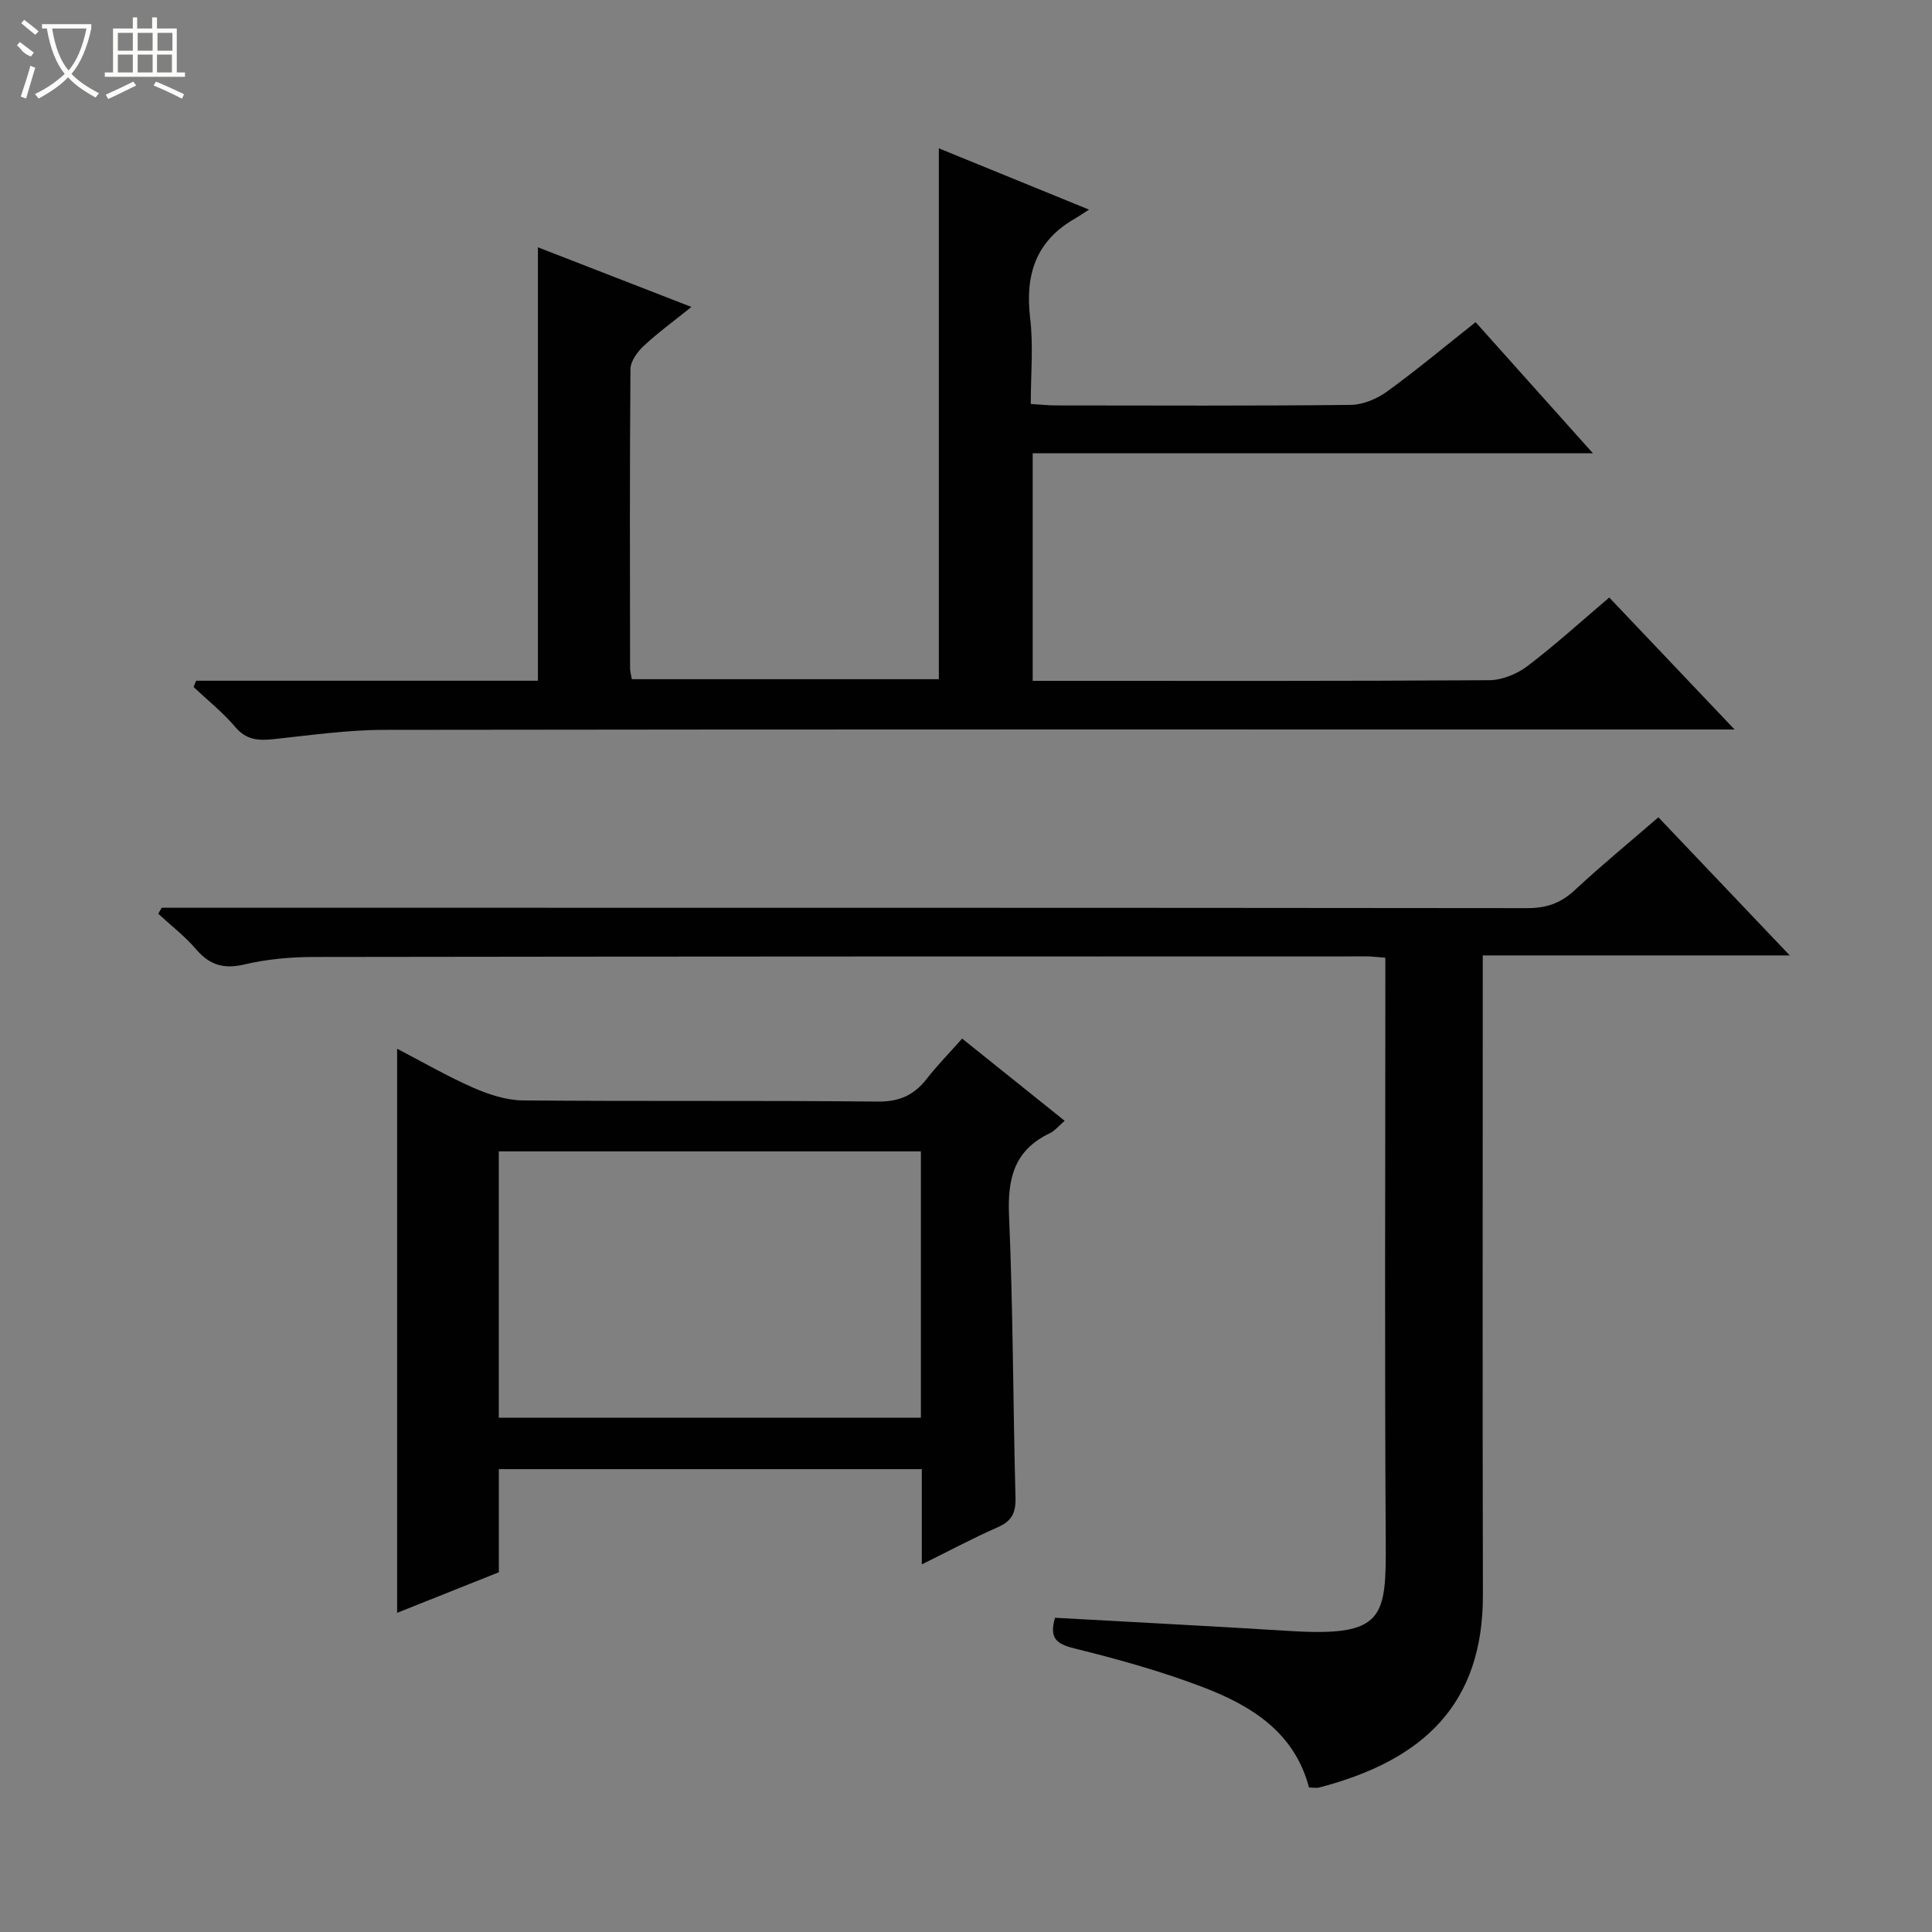
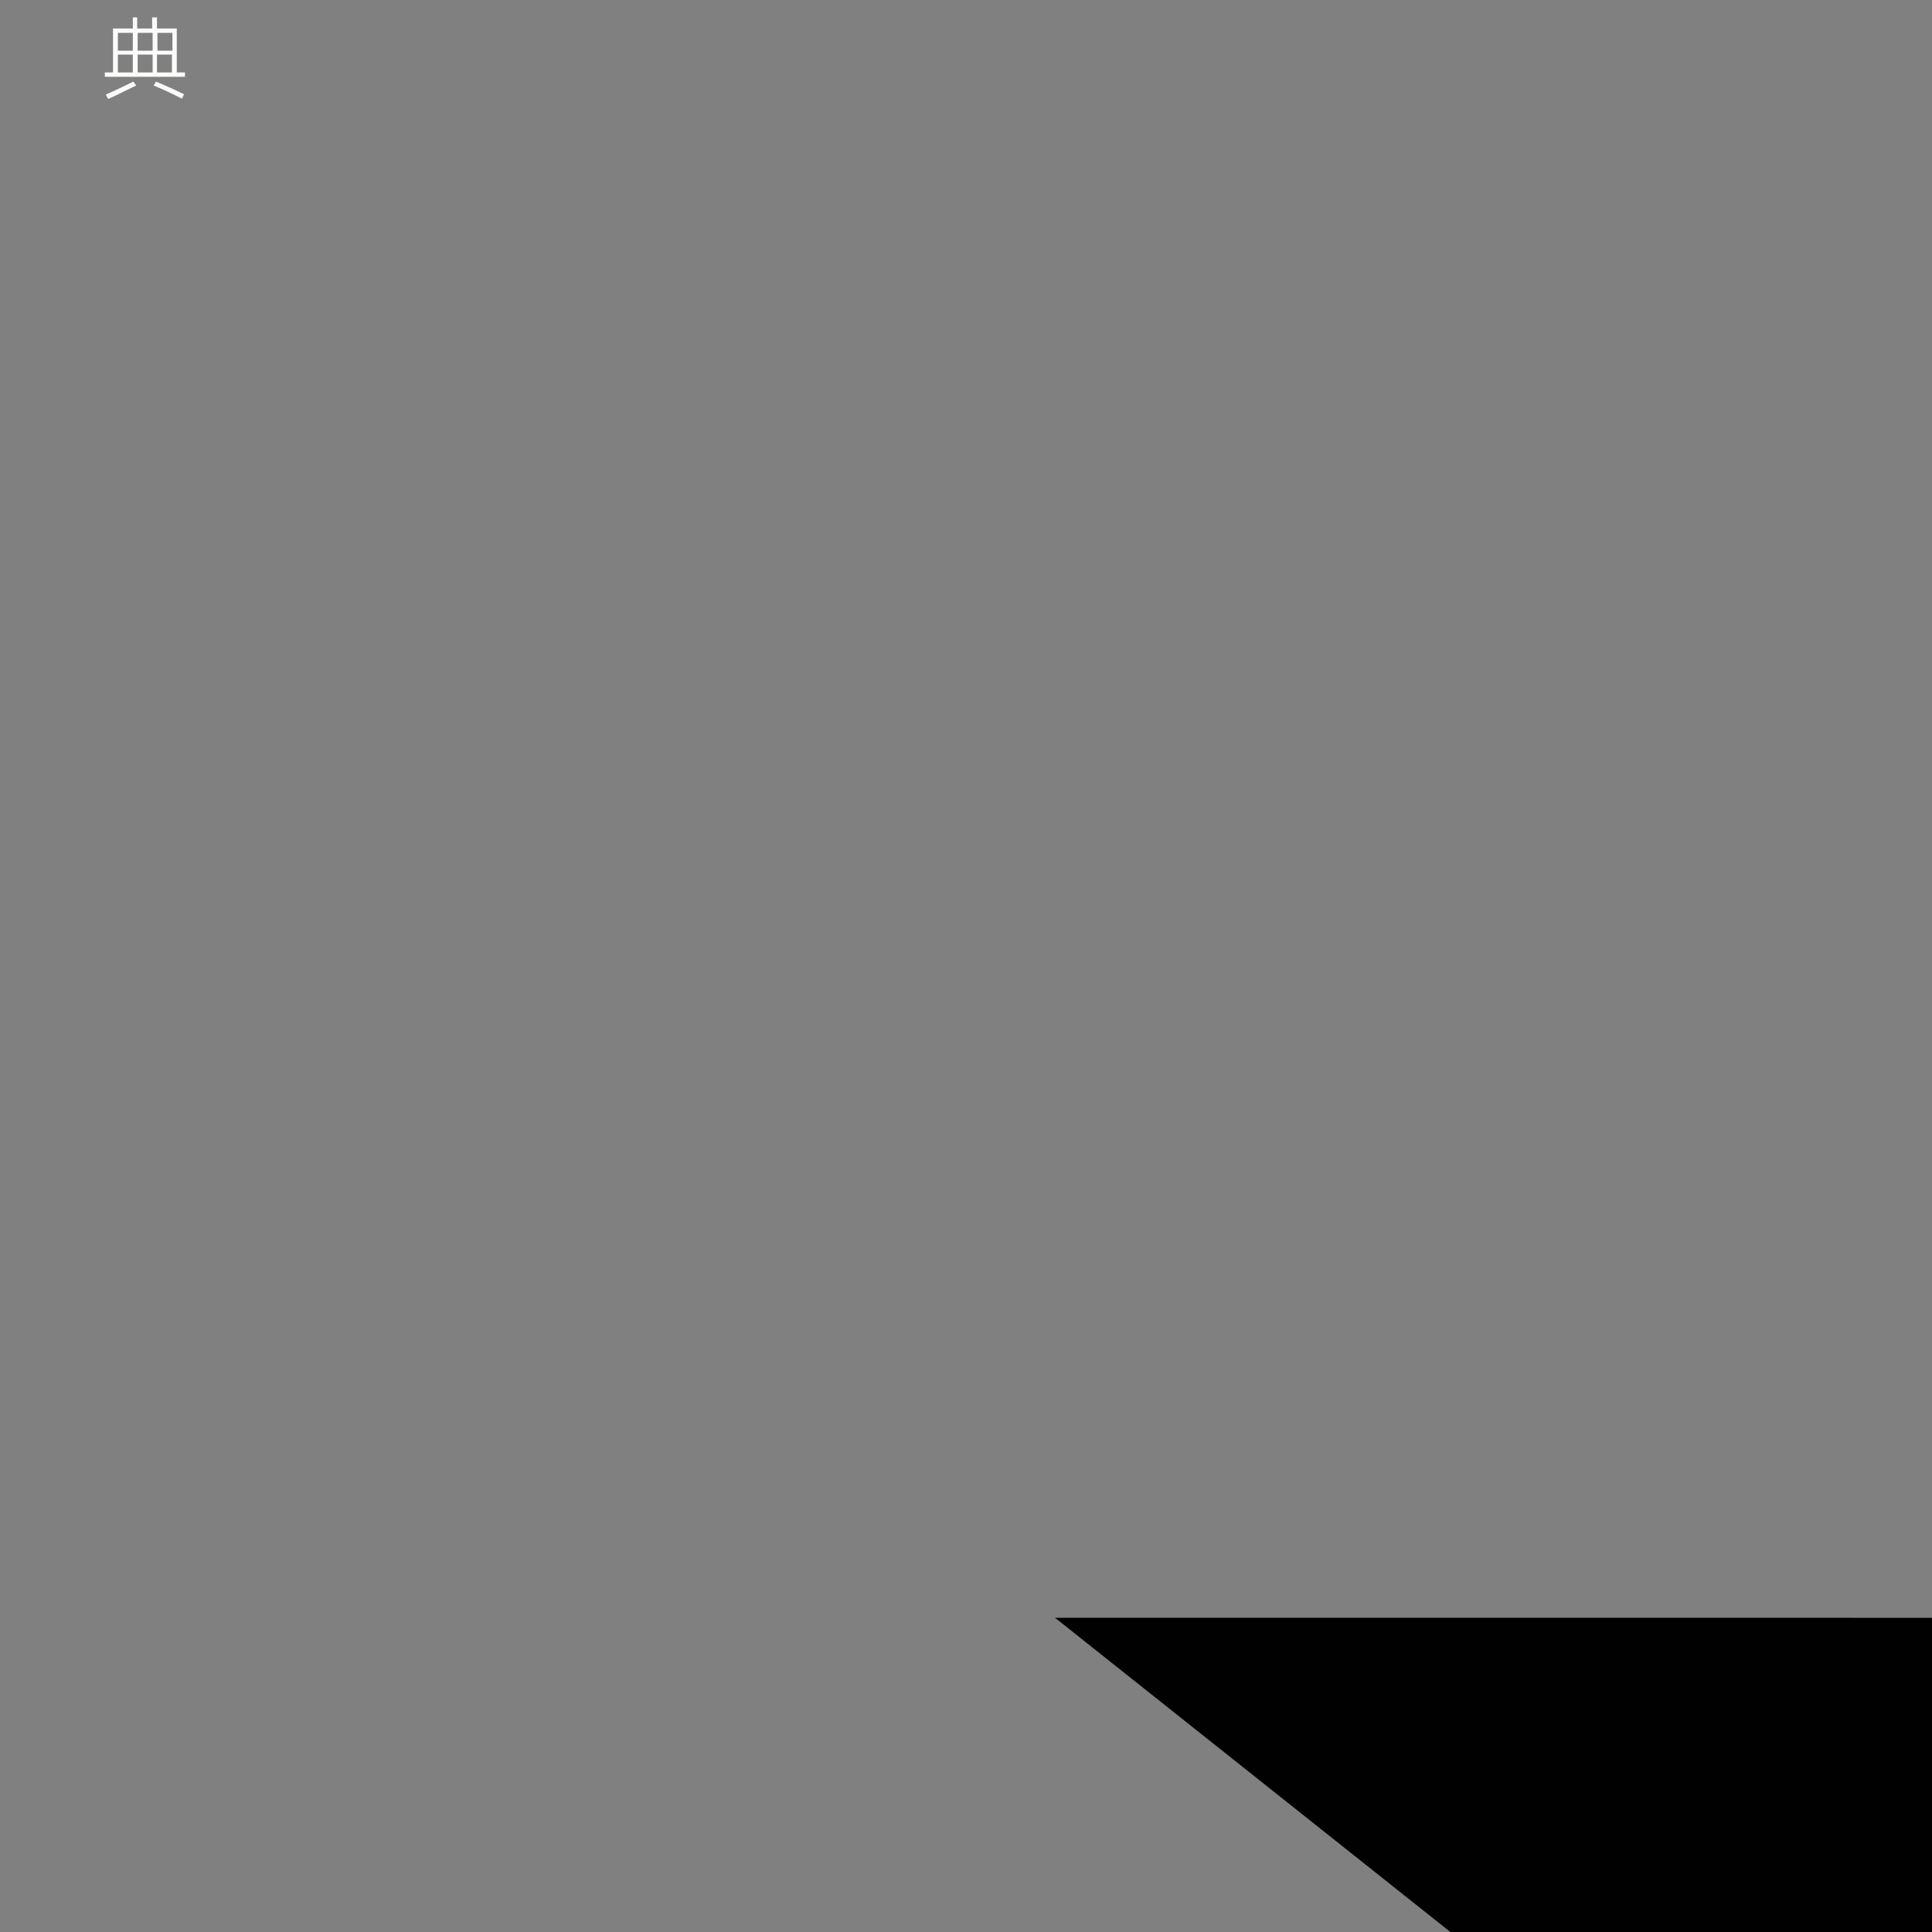
<svg xmlns="http://www.w3.org/2000/svg" enable-background="new 0 0 400 400" viewBox="0 0 400 400">
  <rect x="0" y="0" width="400" height="400" fill="#808080" stroke="none" />
  <g fill="#010102">
-     <path d="m40.61 140.94h70.76c0-30.02 0-59.59 0-89.74 10.21 3.96 20.58 8 31.78 12.35-3.64 2.93-6.94 5.33-9.9 8.09-1.3 1.21-2.7 3.15-2.72 4.77-.17 20.66-.11 41.32-.08 61.99 0 .64.2 1.28.36 2.22h63.57c0-36.44 0-72.91 0-109.91 10.12 4.13 20.03 8.17 31.09 12.69-1.55.99-2.24 1.47-2.97 1.89-8.06 4.63-10.29 11.63-9.22 20.57.69 5.72.13 11.59.13 17.78 2.04.12 3.63.3 5.23.3 20.33.02 40.66.11 60.99-.11 2.54-.03 5.42-1.23 7.52-2.75 6.19-4.48 12.06-9.4 18.36-14.38 7.97 8.91 15.8 17.66 24.28 27.14-39.18 0-77.38 0-115.98 0v47.12h5.03c29.83 0 59.66.07 89.48-.13 2.67-.02 5.75-1.28 7.92-2.92 5.8-4.41 11.21-9.34 16.94-14.2 8.46 8.92 16.68 17.58 25.94 27.32-2.99 0-4.83 0-6.66 0-90.98 0-181.97-.05-272.95.08-7.61.01-15.23 1.11-22.82 1.92-3.14.33-5.67.23-7.97-2.5-2.56-3.03-5.74-5.55-8.64-8.29.17-.46.35-.88.53-1.3z" />
-     <path d="m218.43 334.94c16.49.92 32.59 1.74 48.68 2.74 19.56 1.21 19.89-2.75 19.79-18.76-.24-38.16-.08-76.33-.08-114.49 0-1.96 0-3.92 0-6.14-1.6-.12-2.72-.28-3.84-.28-72.66.01-145.32.01-217.99.12-4.79.01-9.69.44-14.34 1.54-4.29 1.01-7.23.17-10.06-3.14-2.31-2.71-5.2-4.92-7.83-7.35.24-.41.48-.83.72-1.24h5.77c92.33 0 184.66-.02 276.98.08 3.96 0 6.91-1.03 9.79-3.71 5.47-5.09 11.26-9.84 17.33-15.1 8.91 9.37 17.69 18.6 27.2 28.6-21.62 0-42.3 0-63.56 0v6.39c0 42-.07 84 .03 125.99.05 22.66-12.33 34.26-33.84 39.88-.61.16-1.29.02-2.16.02-3.02-11.48-11.98-16.96-21.94-20.77-8.65-3.31-17.66-5.81-26.67-8.04-3.76-.93-5.2-2.16-3.98-6.34z" />
-     <path d="m190.85 304.17c-29.51 0-58.29 0-87.57 0v21.35c-7.26 2.89-14.13 5.63-21.06 8.4 0-39.03 0-77.7 0-116.79 5.19 2.7 10.32 5.67 15.72 8.05 3.22 1.41 6.84 2.61 10.3 2.65 24.48.22 48.96-.01 73.43.24 4.47.05 7.52-1.29 10.16-4.66 2.23-2.86 4.78-5.46 7.37-8.38 7.14 5.72 13.98 11.21 21.23 17.02-1.22 1.04-2.04 2.08-3.11 2.59-7.36 3.51-8.75 9.39-8.41 17.1.85 19.44.82 38.92 1.34 58.37.08 3.13-.79 4.81-3.66 6.08-5.12 2.25-10.07 4.9-15.74 7.7 0-6.98 0-13.08 0-19.72zm-.19-65.79c-29.45 0-58.45 0-87.39 0v55.14h87.39c0-18.51 0-36.61 0-55.14z" />
+     <path d="m218.43 334.94h5.77c92.33 0 184.66-.02 276.98.08 3.96 0 6.91-1.03 9.79-3.71 5.47-5.09 11.26-9.84 17.33-15.1 8.91 9.37 17.69 18.6 27.2 28.6-21.62 0-42.3 0-63.56 0v6.39c0 42-.07 84 .03 125.99.05 22.66-12.33 34.26-33.84 39.88-.61.16-1.29.02-2.16.02-3.02-11.48-11.98-16.96-21.94-20.77-8.65-3.31-17.66-5.81-26.67-8.04-3.76-.93-5.2-2.16-3.98-6.34z" />
  </g>
-   <path d="m6.4 11.7c-2-.8-1.9-1.6-2.9-2.3l.6-.7c.9.7 1.9 1.4 2.9 2.2zm-2.1 8.3c.7-2.1 1.4-4.2 2-6.4.2.1.6.3 1 .4-.7 2.3-1.3 4.4-1.9 6.4zm3-12.8c-1.1-.9-2.1-1.7-2.9-2.4l.6-.7c1 .8 2 1.5 3 2.4zm1.4-1.3v-.9h10.2v.9c-.9 4.2-2.3 7.3-4.1 9.4 1.3 1.4 3.2 2.7 5.7 4-.2.2-.4.5-.7.9-2.5-1.4-4.4-2.7-5.7-4.2-1.4 1.5-3.5 3-6.1 4.4 0 0 0 0-.1-.1-.3-.4-.5-.7-.7-.8 2.7-1.3 4.7-2.8 6.2-4.2-1.8-2.2-3-5.3-3.7-9.4zm9.2 0h-7.1c.6 3.8 1.7 6.7 3.4 8.7 1.7-2 2.9-4.8 3.7-8.7z" fill="#fbfcfa" />
  <path d="m31.6 3.6h.9v2.3h4.1v9.1h1.7v.9h-16.6v-.9h1.7v-9.1h4.1v-2.3h.9v2.3h3.1v-2.3zm-4 13.3.6.8c-1.9.9-3.8 1.9-5.8 2.8-.2-.3-.3-.6-.5-.9 2-.9 3.9-1.8 5.7-2.7zm-3.2-10.1v3.7h3.1v-3.7zm0 4.5v3.7h3.1v-3.7zm4.1-4.5v3.7h3.1v-3.7zm0 4.5v3.7h3.1v-3.7zm9.1 9.1c-2.1-1.1-4.1-2-5.8-2.7l.5-.8c2.2.9 4.1 1.8 5.8 2.6l-.4.9zm-1.9-13.6h-3.1v3.7h3.1zm-3.2 4.5v3.7h3.1v-3.7z" fill="#fbfcfa" />
</svg>